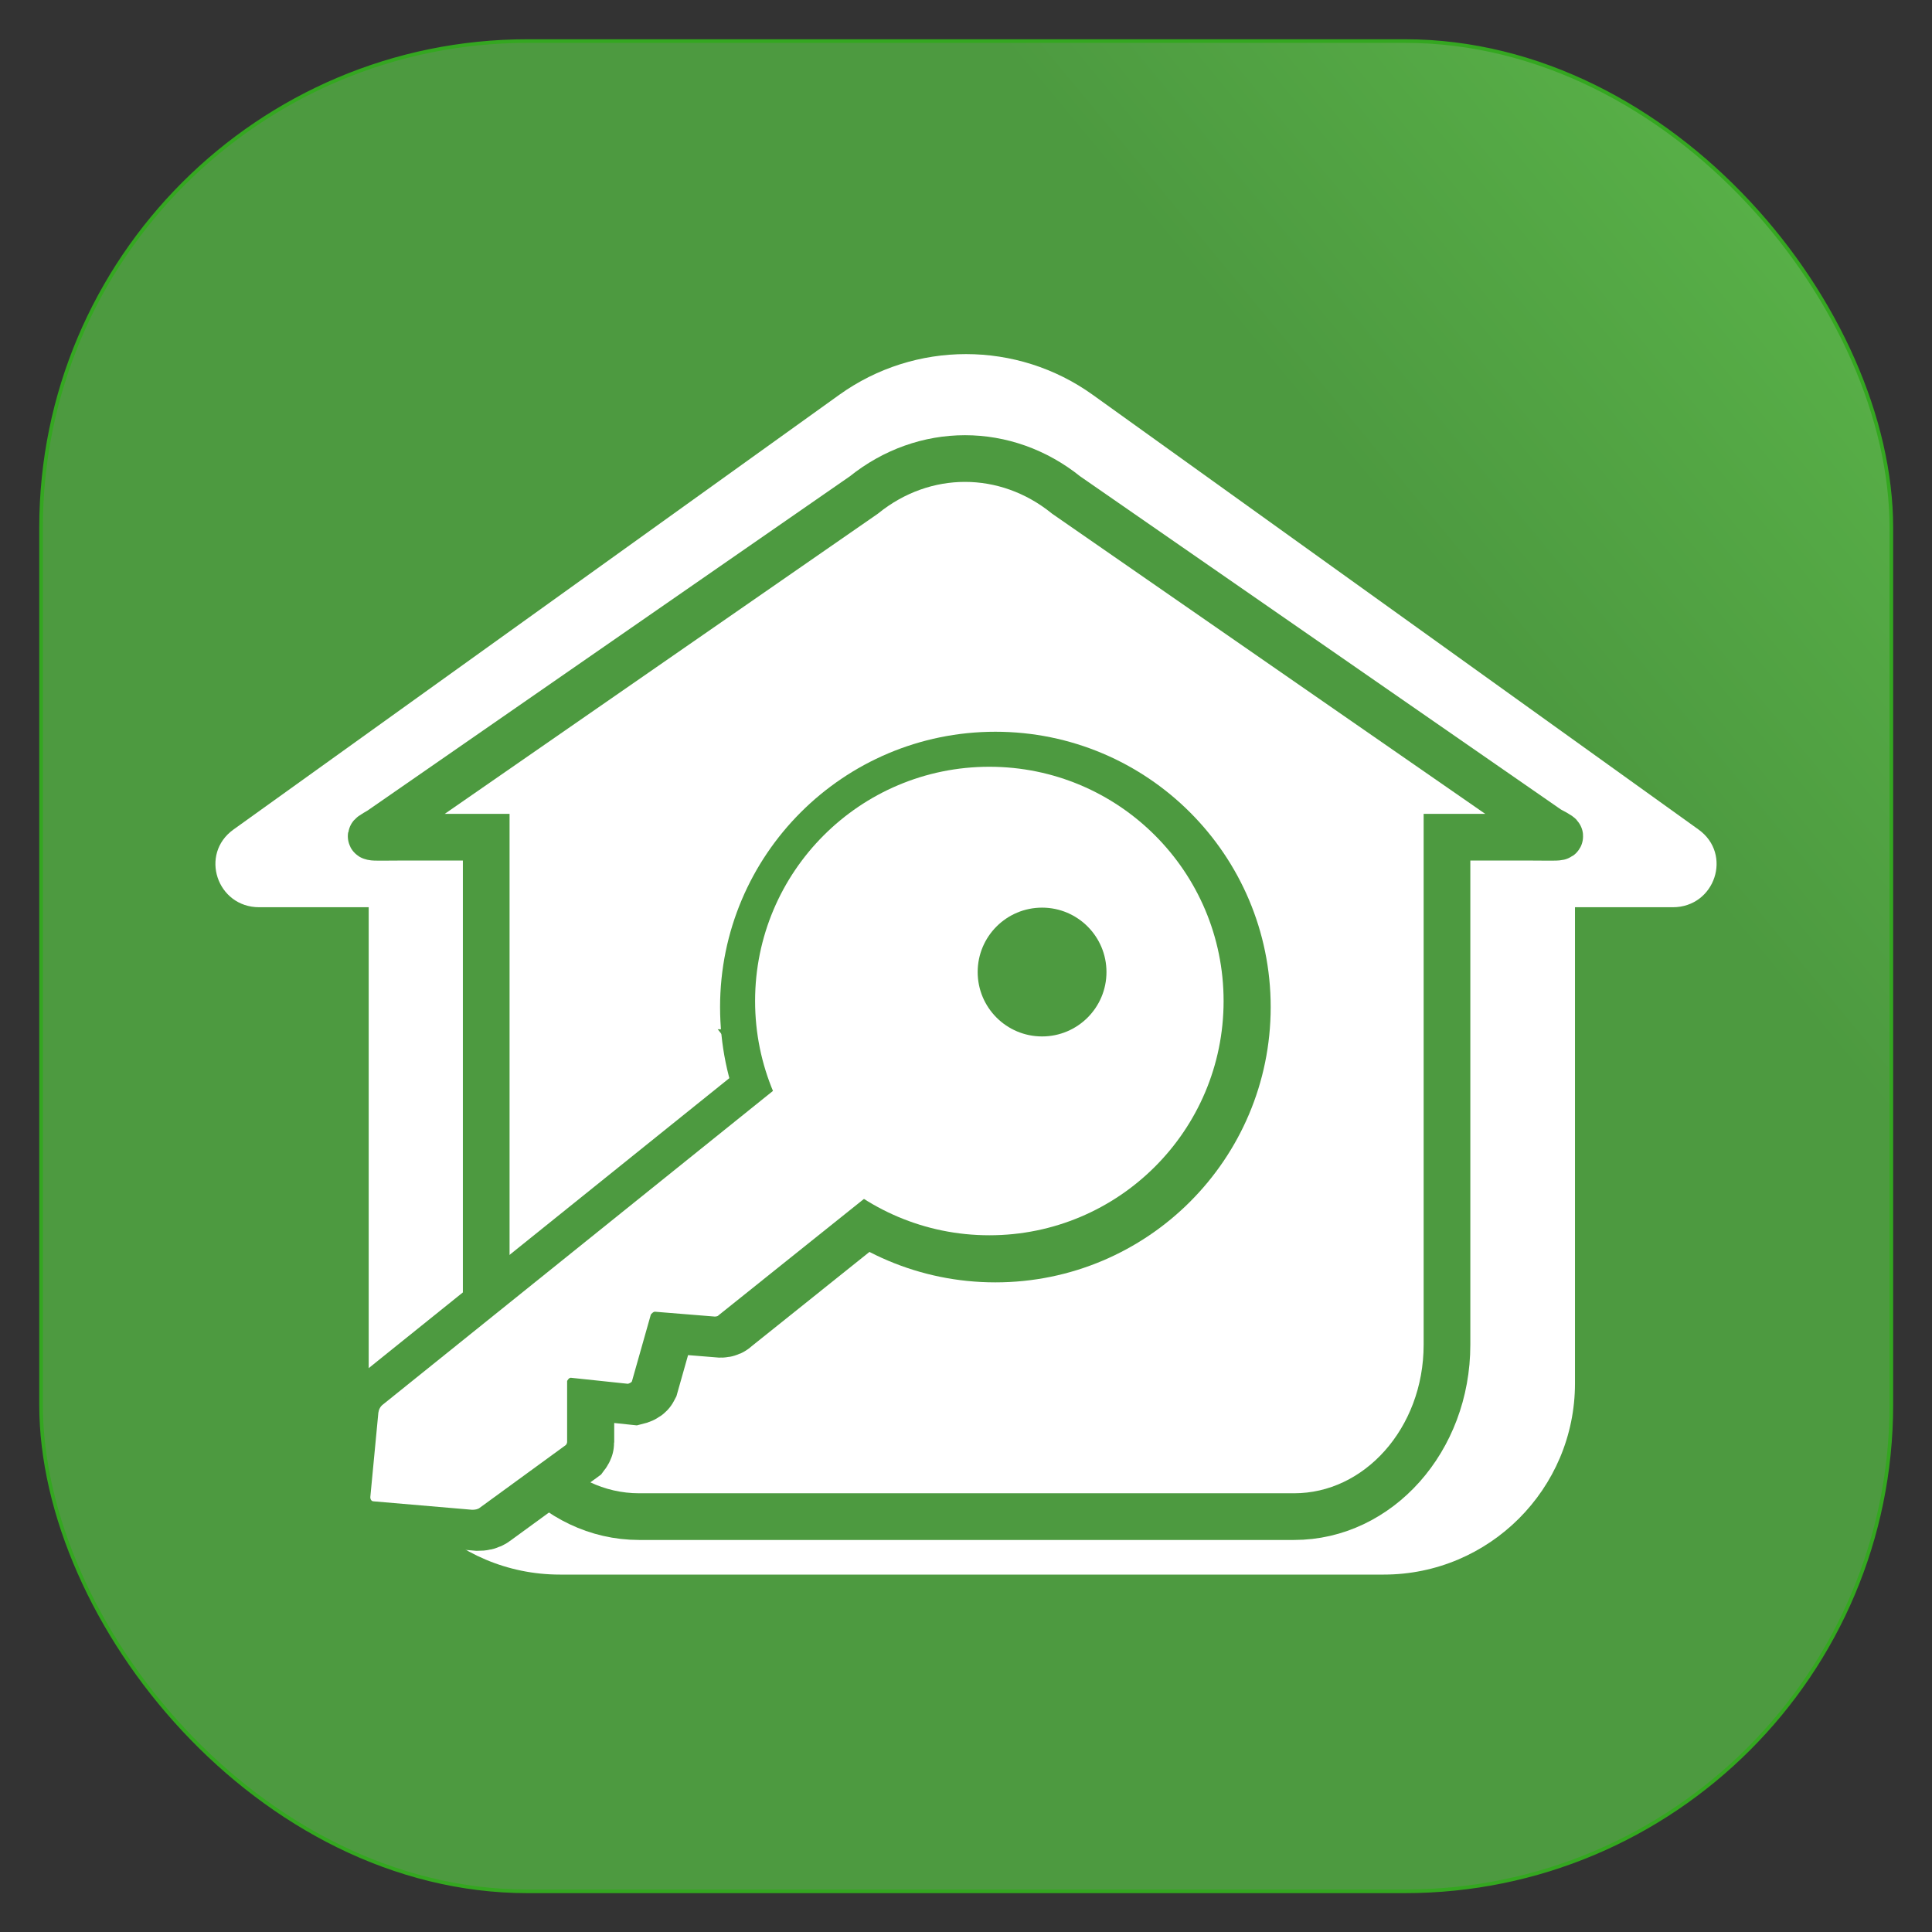
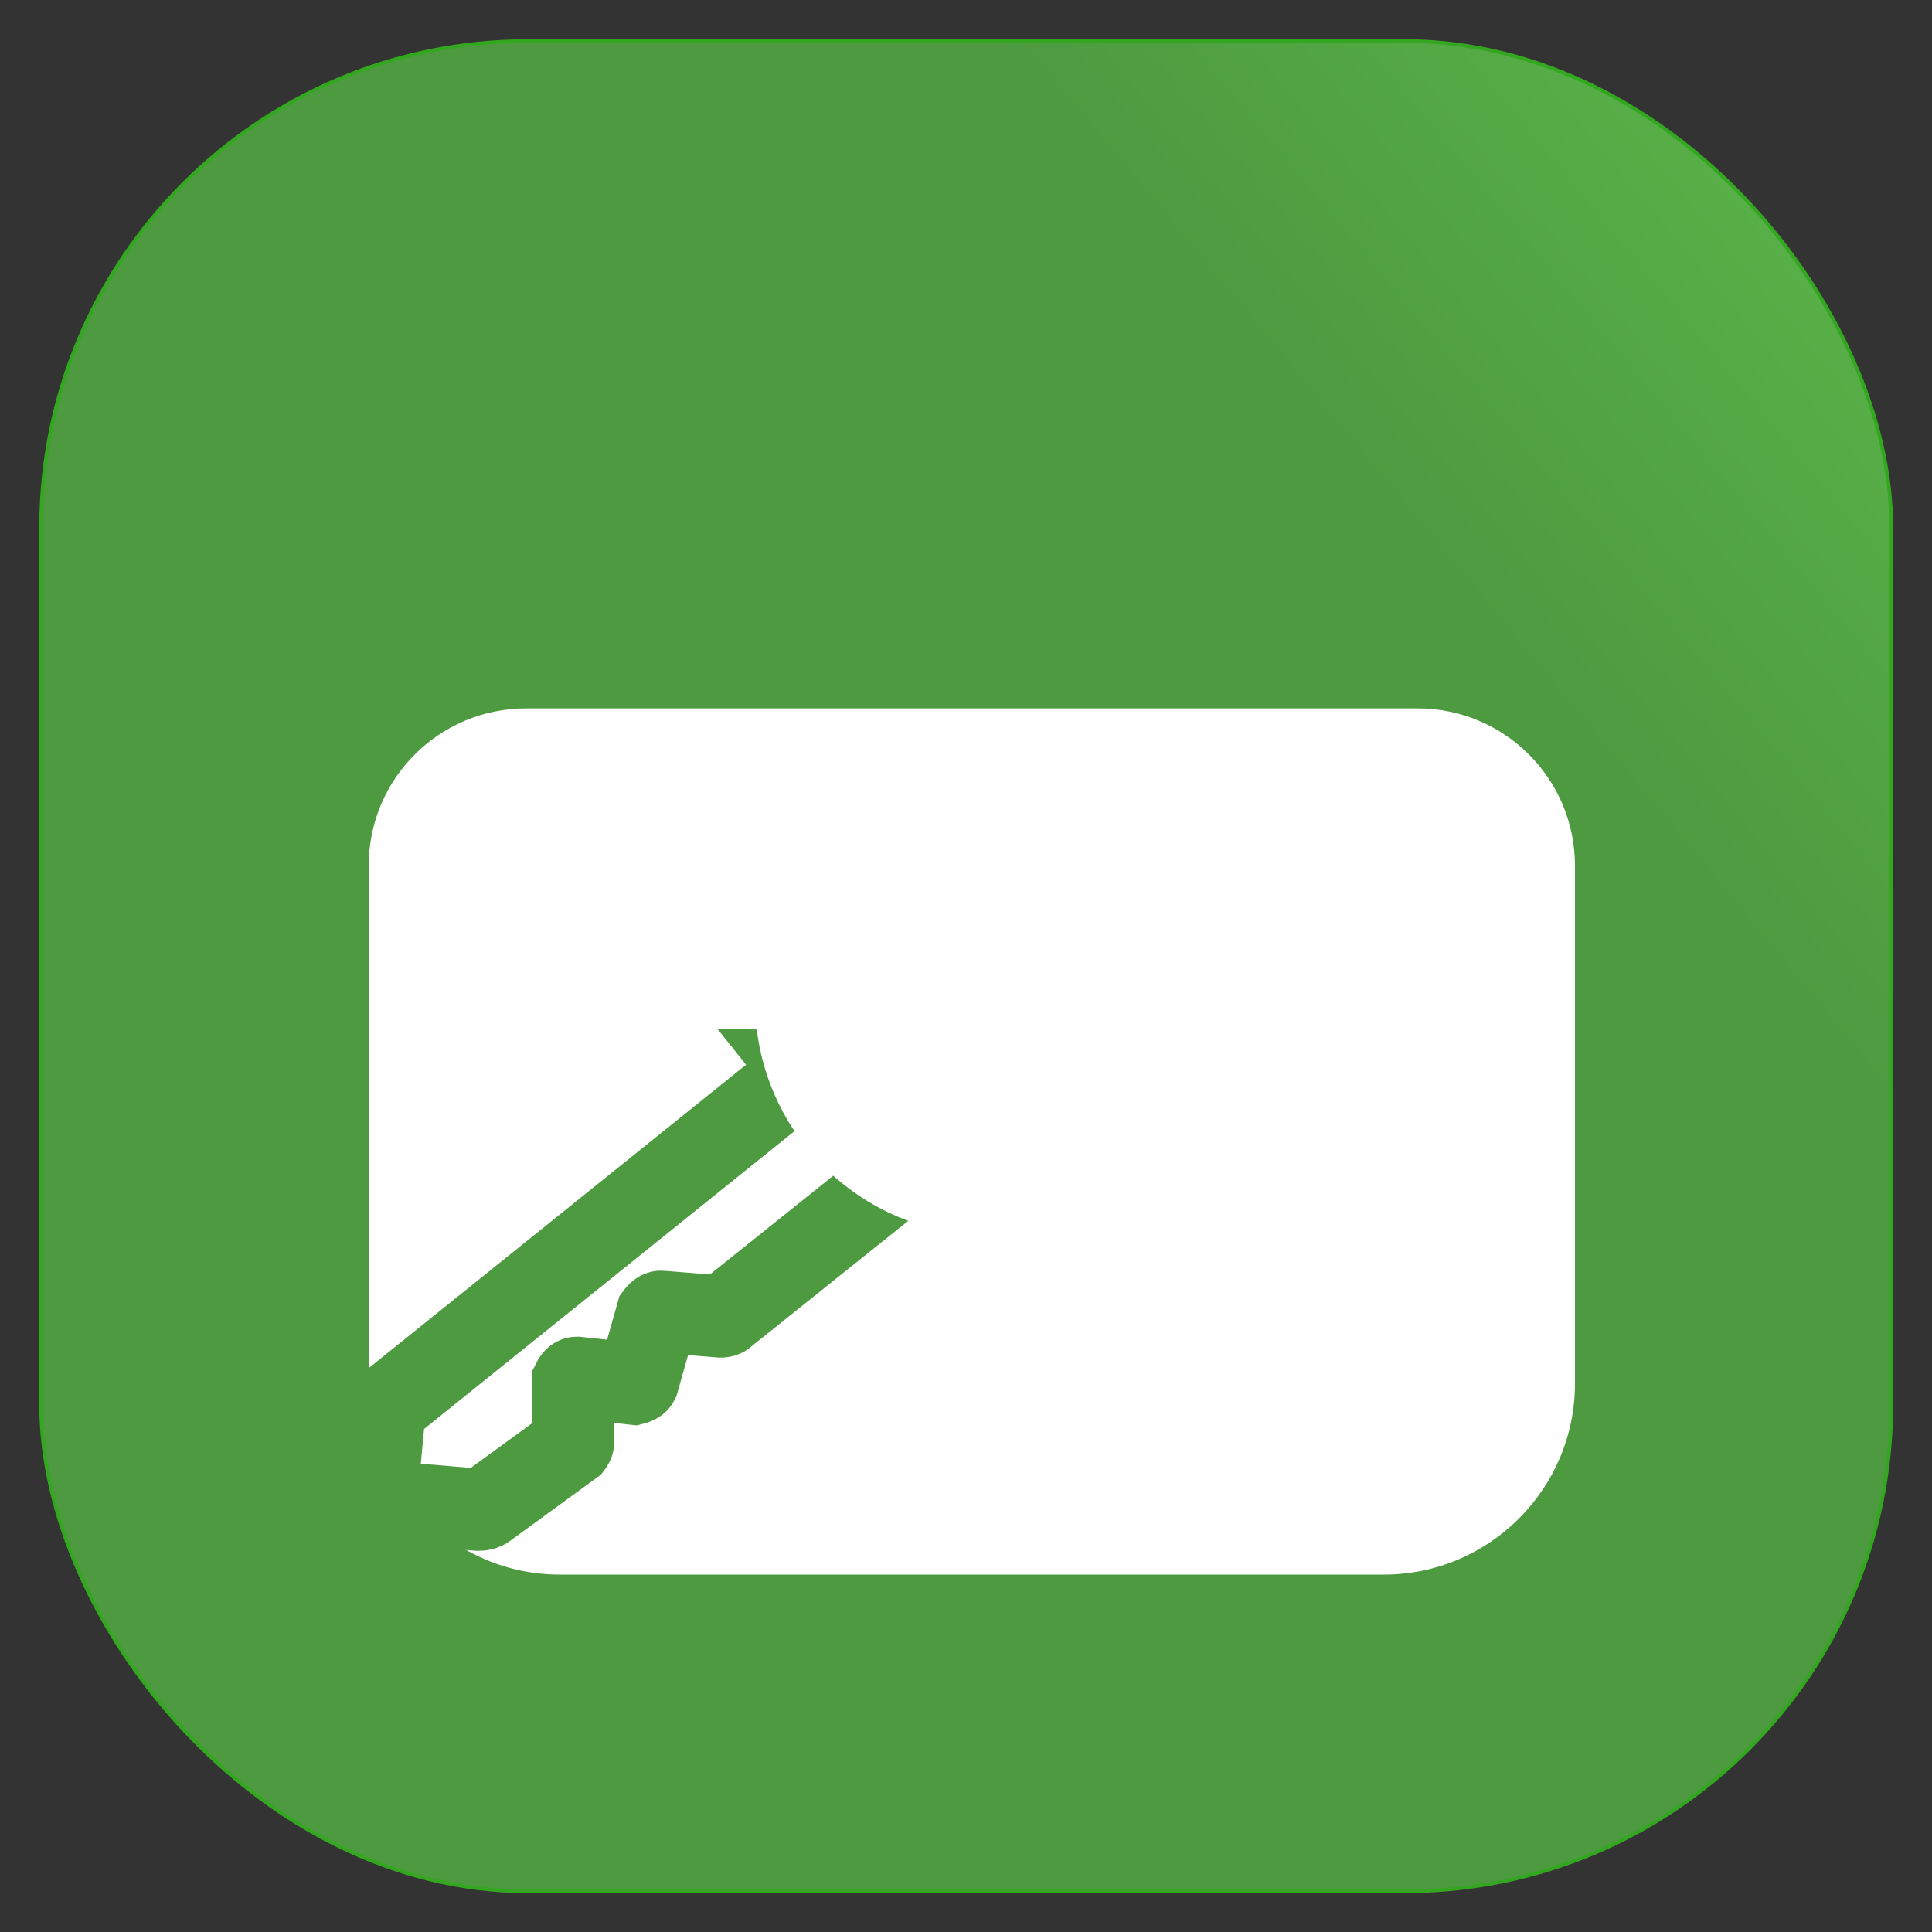
<svg xmlns="http://www.w3.org/2000/svg" id="Layer_4" data-name="Layer 4" viewBox="0 0 48 48">
  <rect x="0" y="0" width="48" height="48" fill="#333333" stroke="none" />
  <defs>
    <style>
      .cls-1 {
        stroke-width: 2.04px;
      }

      .cls-1, .cls-2 {
        fill: #fff;
      }

      .cls-1, .cls-3 {
        stroke: #4d9a40;
      }

      .cls-1, .cls-3, .cls-4 {
        stroke-miterlimit: 10;
      }

      .cls-3 {
        fill: none;
        stroke-width: 1.16px;
      }

      .cls-5 {
        fill: #4d9a40;
      }

      .cls-4 {
        fill: url(#linear-gradient);
        stroke: #34a720;
        stroke-width: .09px;
      }
    </style>
    <linearGradient id="linear-gradient" x1="35.7" y1="14.31" x2="54.89" y2="-1.58" gradientUnits="userSpaceOnUse">
      <stop offset="0" stop-color="#4d9a40" />
      <stop offset="1" stop-color="#63c64f" />
    </linearGradient>
  </defs>
  <rect class="cls-4" x="1.02" y="1.02" width="45.97" height="45.97" rx="12.09" ry="12.09" />
  <path class="cls-2" d="M13.08,17.6h22.14c2.16,0,3.91,1.75,3.91,3.91v12.86c0,2.62-2.13,4.75-4.75,4.75H13.91c-2.62,0-4.75-2.13-4.75-4.75v-12.86c0-2.16,1.75-3.91,3.91-3.91Z" />
-   <path class="cls-2" d="M20.85,9.81c1.88-1.35,4.42-1.35,6.3,0l15.05,10.8c.85.61.41,1.93-.64,1.93H6.44c-1.05,0-1.49-1.32-.64-1.93l15.05-10.8Z" />
-   <path class="cls-3" d="M38.51,20.63l-12.02-8.33c-1.5-1.21-3.53-1.21-5.03,0l-12.02,8.33c-.36.21-.33.17.51.17h2.13v12.61c0,2.36,1.7,4.27,3.8,4.27h16.27c2.1,0,3.8-1.91,3.8-4.27v-12.61h2.06c.84,0,.9.04.51-.17Z" />
  <path class="cls-1" d="M19.98,26.6l-10.31,8.29c-.07.05-.11.13-.12.21l-.2,2.1c0,.05.03.1.08.1l2.45.21c.07,0,.14-.01.19-.05l2.14-1.56s.03-.04.03-.07v-1.52s.04-.08.09-.08l1.42.15s.08-.02.1-.06l.47-1.66s.06-.08.11-.07l1.48.12s.07,0,.09-.03l4.16-3.33-2.2-2.75Z" />
-   <circle class="cls-1" cx="24.73" cy="25.02" r="5.82" />
  <circle class="cls-2" cx="24.58" cy="24.87" r="5.82" />
-   <circle class="cls-5" cx="25.89" cy="24.15" r="1.6" />
-   <path class="cls-2" d="M19.83,26.6l-10.31,8.29c-.07.05-.11.13-.12.21l-.2,2.1c0,.05.03.1.08.1l2.45.21c.07,0,.14-.01.19-.05l2.14-1.56s.03-.04.03-.07v-1.52s.04-.08.09-.08l1.42.15s.08-.02.1-.06l.47-1.66s.06-.08.11-.07l1.48.12s.07,0,.09-.03l4.16-3.33-2.2-2.75Z" />
</svg>